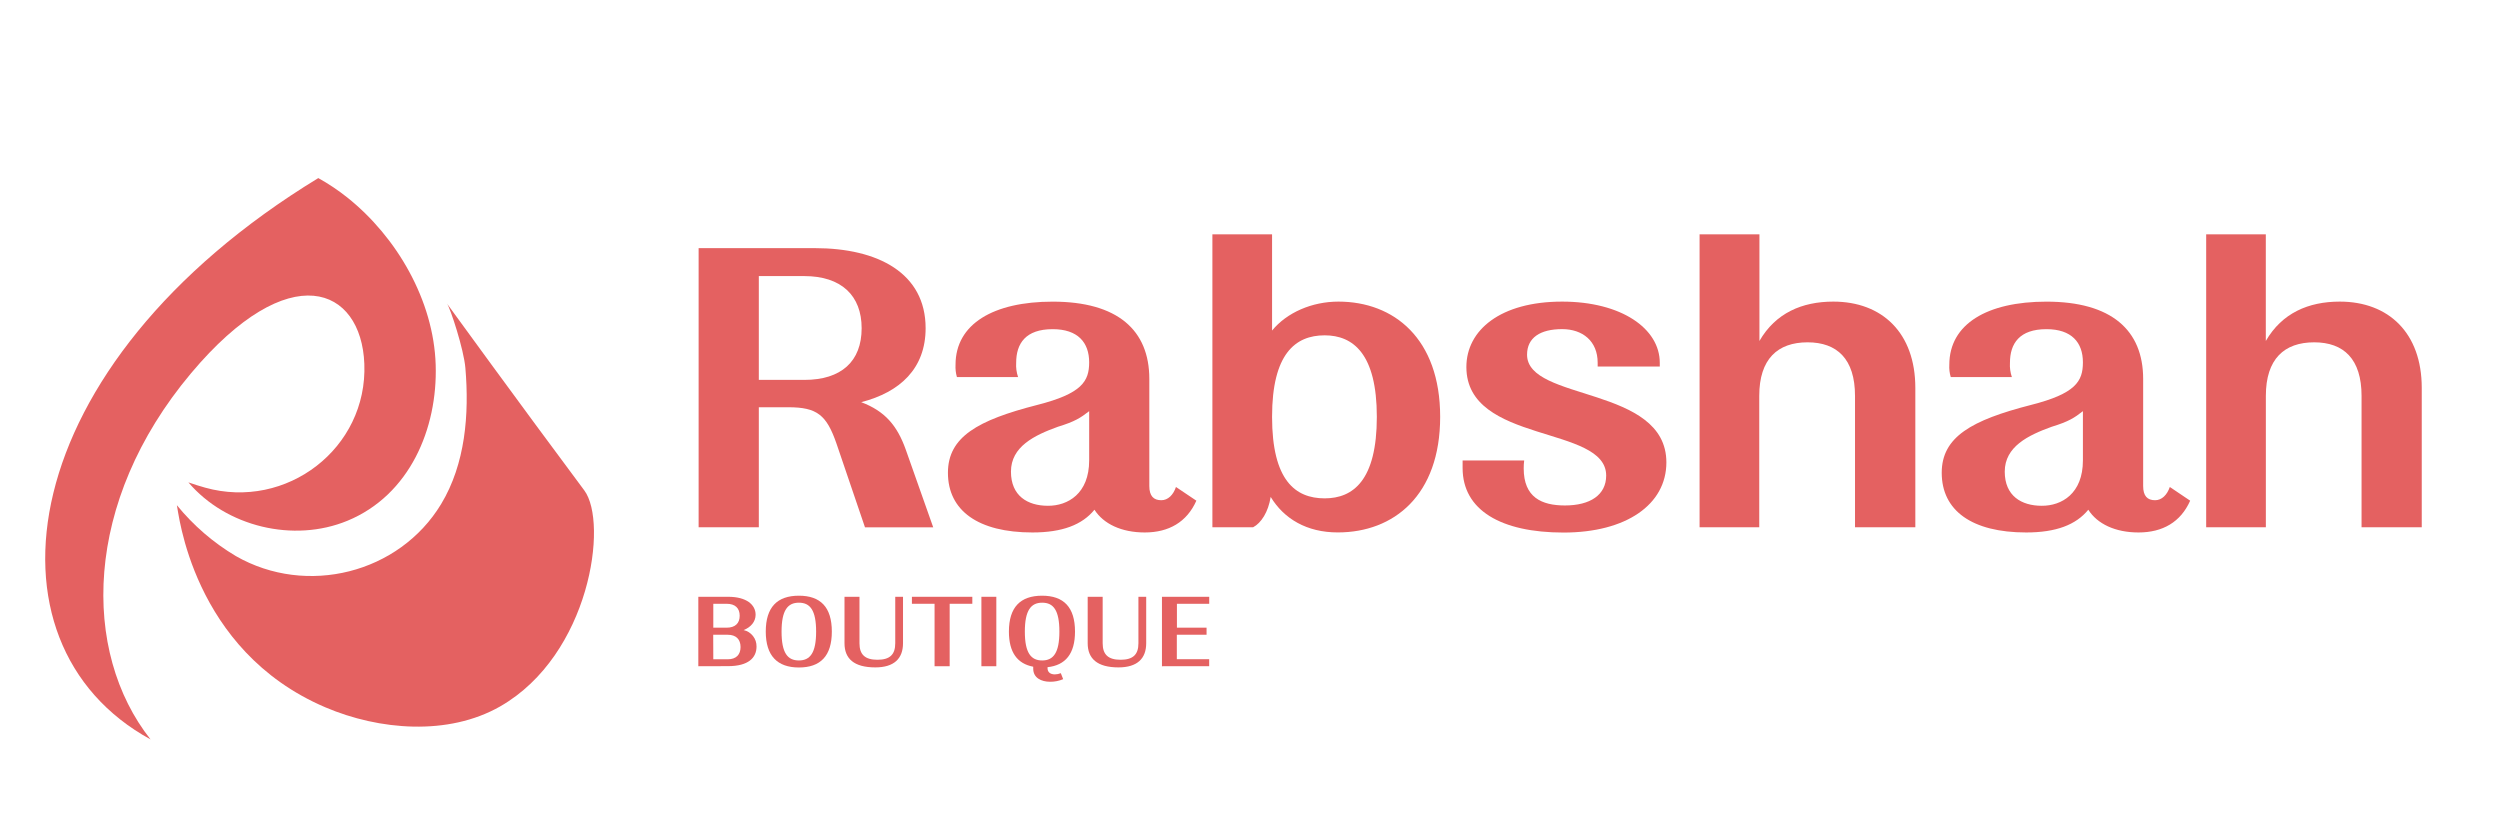
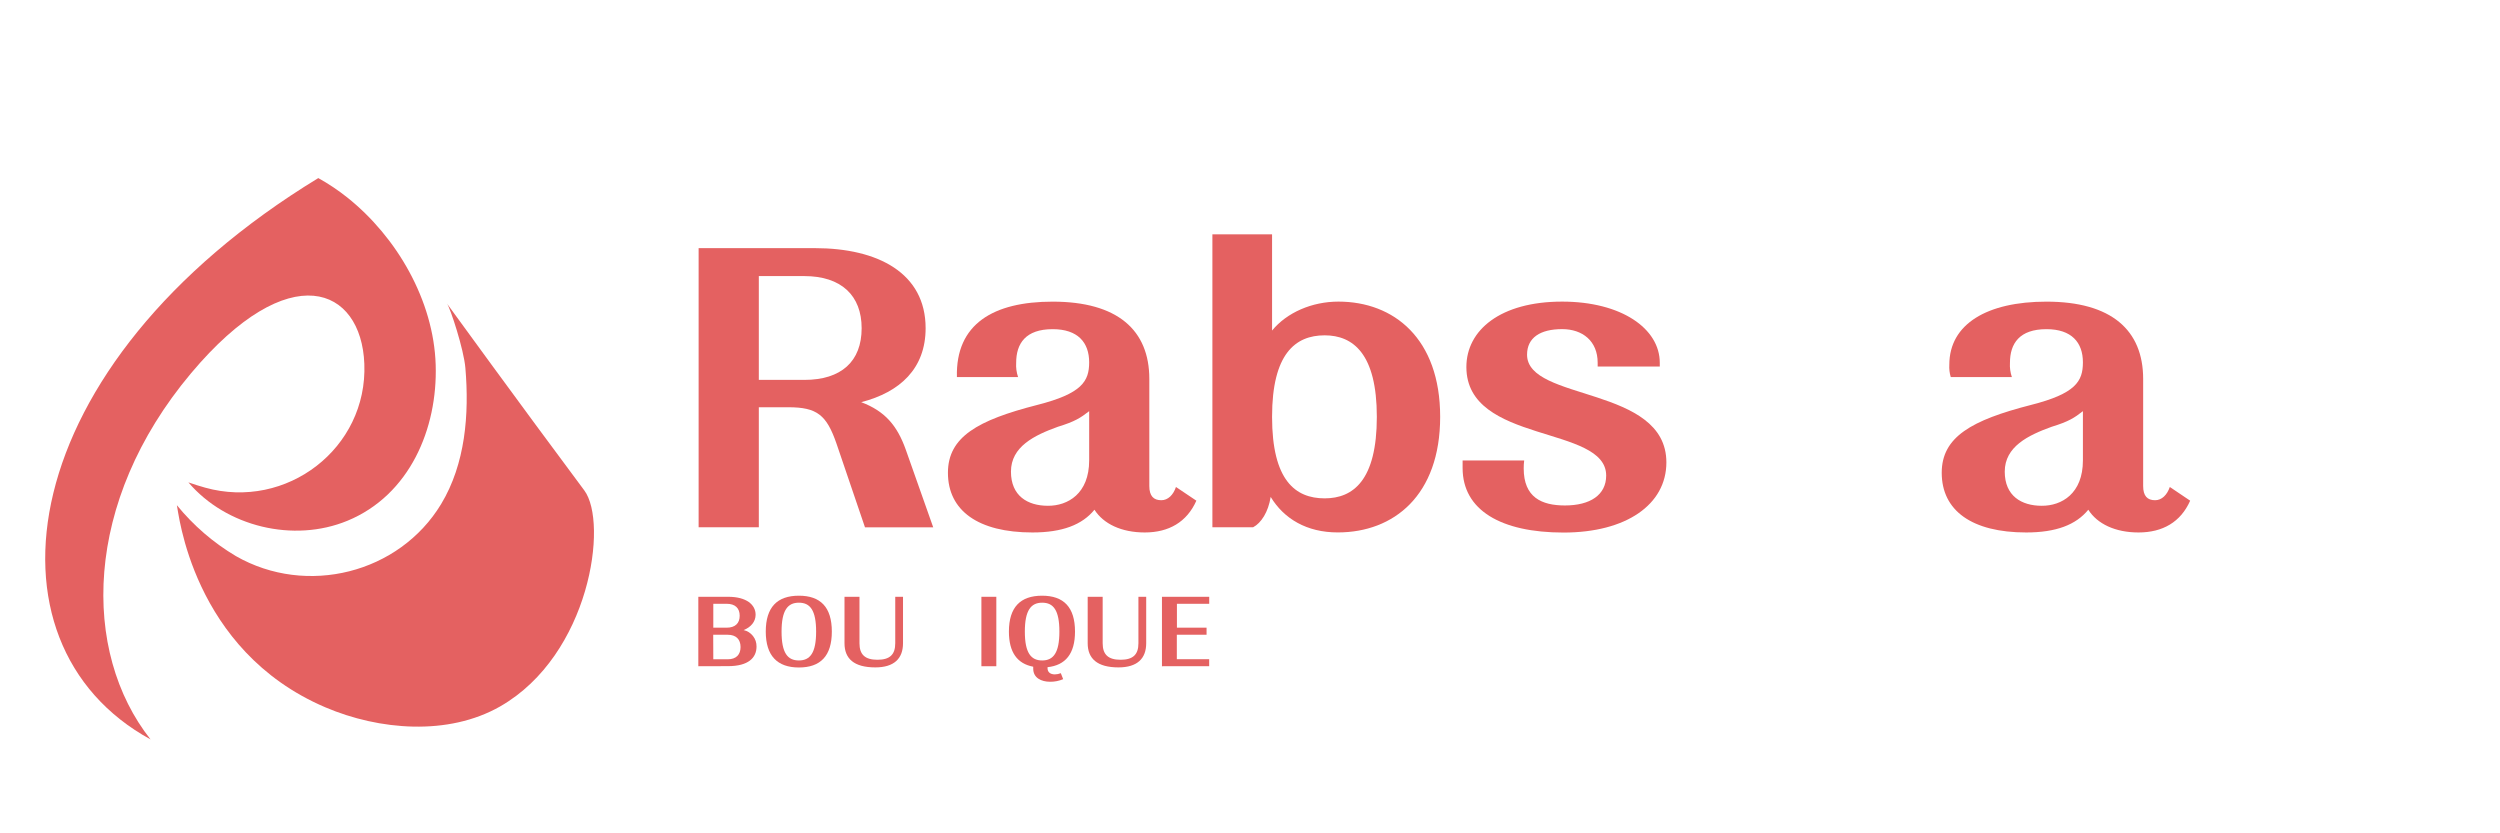
<svg xmlns="http://www.w3.org/2000/svg" version="1.0" preserveAspectRatio="xMidYMid meet" height="100" viewBox="0 0 224.88 75" zoomAndPan="magnify" width="300">
  <path fill-rule="nonzero" fill-opacity="1" d="M 28.586 16.027 C 0.961 32.871 -2.332 57.906 13.488 66.547 C 7.258 58.664 7.402 45.184 17.133 33.594 C 26 23.039 32.461 25.832 32.73 32.742 C 33.031 40.344 25.73 45.938 18.398 43.887 C 17.879 43.742 17.375 43.582 16.895 43.414 C 20.297 47.406 26.359 48.871 31.211 46.867 C 36.809 44.555 39.332 38.578 39.152 32.84 C 38.977 27.055 35.652 21.324 31.195 17.773 C 30.371 17.117 29.5 16.535 28.586 16.027 Z M 28.586 16.027" fill="#e46161" />
  <path fill-rule="nonzero" fill-opacity="1" d="M 40.168 27.324 C 40.473 27.742 41.684 31.441 41.824 33.117 C 42.18 37.285 41.824 41.75 39.641 45.367 C 35.871 51.598 27.543 53.699 21.168 50.047 C 19.129 48.832 17.359 47.305 15.859 45.469 C 15.996 45.941 17.164 58.52 29.234 63.664 C 34.062 65.719 40.273 66.254 44.961 63.574 C 53.039 58.941 54.699 47.051 52.527 44.137 C 46.723 36.352 40.172 27.332 40.168 27.324 Z M 40.168 27.324" fill="#e46161" />
  <path fill-rule="nonzero" fill-opacity="1" d="M 62.816 47.453 L 62.816 22.332 L 73.266 22.332 C 78.984 22.332 83.246 24.594 83.246 29.539 C 83.246 33.164 80.945 35.297 77.449 36.195 C 79.578 37 80.68 38.285 81.457 40.461 L 83.93 47.461 L 77.789 47.461 L 75.23 39.941 C 74.332 37.34 73.48 36.652 70.879 36.652 L 68.234 36.652 L 68.234 47.453 Z M 68.234 34.191 L 72.328 34.191 C 75.656 34.191 77.488 32.527 77.488 29.539 C 77.488 26.598 75.656 24.848 72.328 24.848 L 68.234 24.848 Z M 68.234 34.191" fill="#e46161" />
-   <path fill-rule="nonzero" fill-opacity="1" d="M 85.254 42.551 C 85.254 39.316 87.945 37.816 93.273 36.449 C 97.312 35.426 97.965 34.316 97.965 32.613 C 97.965 30.816 96.941 29.625 94.68 29.625 C 92.254 29.625 91.395 30.906 91.395 32.652 C 91.367 33.09 91.426 33.52 91.566 33.934 L 86.062 33.934 C 85.957 33.57 85.918 33.203 85.938 32.824 C 85.938 29.156 89.348 27.148 94.68 27.148 C 100.523 27.148 103.379 29.711 103.379 34.105 L 103.379 43.742 C 103.379 44.641 103.766 45.02 104.457 45.02 C 105.055 45.02 105.535 44.551 105.777 43.828 L 107.613 45.062 C 106.758 46.984 105.137 47.922 102.965 47.922 C 100.875 47.922 99.254 47.152 98.441 45.875 C 97.332 47.238 95.543 47.922 92.855 47.922 C 87.984 47.922 85.254 45.961 85.254 42.551 Z M 97.965 41.441 L 97.965 37.004 C 97.195 37.602 96.684 37.941 95.148 38.41 C 93.016 39.18 90.926 40.203 90.926 42.449 C 90.926 44.625 92.418 45.52 94.254 45.52 C 96.043 45.531 97.965 44.426 97.965 41.441 Z M 97.965 41.441" fill="#e46161" />
+   <path fill-rule="nonzero" fill-opacity="1" d="M 85.254 42.551 C 85.254 39.316 87.945 37.816 93.273 36.449 C 97.312 35.426 97.965 34.316 97.965 32.613 C 97.965 30.816 96.941 29.625 94.68 29.625 C 92.254 29.625 91.395 30.906 91.395 32.652 C 91.367 33.09 91.426 33.52 91.566 33.934 L 86.062 33.934 C 85.938 29.156 89.348 27.148 94.68 27.148 C 100.523 27.148 103.379 29.711 103.379 34.105 L 103.379 43.742 C 103.379 44.641 103.766 45.02 104.457 45.02 C 105.055 45.02 105.535 44.551 105.777 43.828 L 107.613 45.062 C 106.758 46.984 105.137 47.922 102.965 47.922 C 100.875 47.922 99.254 47.152 98.441 45.875 C 97.332 47.238 95.543 47.922 92.855 47.922 C 87.984 47.922 85.254 45.961 85.254 42.551 Z M 97.965 41.441 L 97.965 37.004 C 97.195 37.602 96.684 37.941 95.148 38.41 C 93.016 39.18 90.926 40.203 90.926 42.449 C 90.926 44.625 92.418 45.52 94.254 45.52 C 96.043 45.531 97.965 44.426 97.965 41.441 Z M 97.965 41.441" fill="#e46161" />
  <path fill-rule="nonzero" fill-opacity="1" d="M 114.301 44.723 C 114.086 46.086 113.445 47.07 112.723 47.453 L 109.055 47.453 L 109.055 21.09 L 114.426 21.09 L 114.426 29.75 C 115.75 28.133 118.012 27.145 120.398 27.145 C 125.391 27.145 129.555 30.473 129.555 37.512 C 129.555 44.59 125.375 47.918 120.344 47.918 C 117.543 47.922 115.492 46.684 114.301 44.723 Z M 123.855 37.516 C 123.855 31.844 121.723 30.18 119.16 30.18 C 116.516 30.18 114.426 31.844 114.426 37.516 C 114.426 43.23 116.516 44.852 119.16 44.852 C 121.727 44.852 123.855 43.23 123.855 37.516 Z M 123.855 37.516" fill="#e46161" />
  <path fill-rule="nonzero" fill-opacity="1" d="M 131.574 42.121 L 131.574 41.441 L 137.117 41.441 C 137.086 41.68 137.07 41.922 137.074 42.164 C 137.074 44.766 138.691 45.492 140.785 45.492 C 143.047 45.492 144.496 44.551 144.496 42.801 C 144.496 38.234 131.914 39.984 131.914 33.031 C 131.914 29.707 134.984 27.145 140.531 27.145 C 145.863 27.145 149.32 29.57 149.32 32.648 L 149.32 32.988 L 143.73 32.988 L 143.73 32.648 C 143.73 30.688 142.363 29.621 140.531 29.621 C 138.57 29.621 137.375 30.387 137.375 31.922 C 137.375 36.145 149.914 34.695 149.914 41.617 C 149.914 45.414 146.289 47.93 140.66 47.93 C 135.031 47.93 131.574 45.918 131.574 42.121 Z M 131.574 42.121" fill="#e46161" />
-   <path fill-rule="nonzero" fill-opacity="1" d="M 152.902 47.453 L 152.902 21.09 L 158.289 21.09 L 158.289 30.688 C 159.738 28.172 162.125 27.145 164.941 27.145 C 169.336 27.145 172.32 29.961 172.32 34.91 L 172.32 47.453 L 166.891 47.453 L 166.891 35.629 C 166.891 32.305 165.273 30.809 162.621 30.809 C 159.93 30.809 158.273 32.305 158.273 35.629 L 158.273 47.453 Z M 152.902 47.453" fill="#e46161" />
  <path fill-rule="nonzero" fill-opacity="1" d="M 174.695 42.551 C 174.695 39.316 177.391 37.816 182.711 36.449 C 186.754 35.426 187.402 34.316 187.402 32.613 C 187.402 30.816 186.379 29.625 184.121 29.625 C 181.699 29.625 180.836 30.906 180.836 32.652 C 180.809 33.09 180.867 33.52 181.008 33.934 L 175.508 33.934 C 175.398 33.57 175.355 33.203 175.379 32.824 C 175.379 29.156 178.789 27.148 184.121 27.148 C 189.965 27.148 192.824 29.711 192.824 34.105 L 192.824 43.742 C 192.824 44.641 193.203 45.02 193.898 45.02 C 194.496 45.02 194.977 44.551 195.223 43.828 L 197.055 45.062 C 196.203 46.984 194.582 47.922 192.406 47.922 C 190.316 47.922 188.695 47.152 187.887 45.875 C 186.777 47.238 184.984 47.922 182.297 47.922 C 177.422 47.922 174.695 45.961 174.695 42.551 Z M 187.402 41.441 L 187.402 37.004 C 186.637 37.602 186.125 37.941 184.59 38.41 C 182.457 39.18 180.367 40.203 180.367 42.449 C 180.367 44.625 181.863 45.52 183.695 45.52 C 185.488 45.531 187.402 44.426 187.402 41.441 Z M 187.402 41.441" fill="#e46161" />
-   <path fill-rule="nonzero" fill-opacity="1" d="M 198.496 47.453 L 198.496 21.09 L 203.863 21.09 L 203.863 30.688 C 205.316 28.172 207.703 27.145 210.52 27.145 C 214.91 27.145 217.898 29.961 217.898 34.91 L 217.898 47.453 L 212.48 47.453 L 212.48 35.629 C 212.48 32.305 210.867 30.809 208.219 30.809 C 205.523 30.809 203.867 32.305 203.867 35.629 L 203.867 47.453 Z M 198.496 47.453" fill="#e46161" />
  <path fill-rule="nonzero" fill-opacity="1" d="M 62.789 59.961 L 62.789 53.711 L 65.484 53.711 C 67.117 53.711 67.945 54.422 67.945 55.328 C 67.945 55.953 67.512 56.453 66.867 56.707 C 67.211 56.785 67.492 56.965 67.711 57.242 C 67.93 57.523 68.031 57.84 68.027 58.191 C 68.027 59.199 67.293 59.953 65.469 59.953 Z M 64.137 56.492 L 65.336 56.492 C 66.102 56.492 66.512 56.102 66.512 55.418 C 66.512 54.73 66.102 54.34 65.336 54.34 L 64.137 54.34 Z M 64.137 59.336 L 65.441 59.336 C 66.188 59.336 66.59 58.922 66.59 58.234 C 66.59 57.543 66.188 57.129 65.441 57.129 L 64.129 57.129 Z M 64.137 59.336" fill="#e46161" />
  <path fill-rule="nonzero" fill-opacity="1" d="M 68.859 56.844 C 68.859 54.637 69.898 53.613 71.84 53.613 C 73.785 53.613 74.805 54.641 74.805 56.844 C 74.805 59.047 73.773 60.074 71.84 60.074 C 69.906 60.074 68.859 59.027 68.859 56.844 Z M 73.391 56.844 C 73.391 54.922 72.852 54.242 71.84 54.242 C 70.832 54.242 70.281 54.922 70.281 56.844 C 70.281 58.766 70.82 59.441 71.84 59.441 C 72.863 59.441 73.391 58.742 73.391 56.844 Z M 73.391 56.844" fill="#e46161" />
  <path fill-rule="nonzero" fill-opacity="1" d="M 75.945 57.895 L 75.945 53.711 L 77.293 53.711 L 77.293 57.895 C 77.293 58.902 77.781 59.379 78.91 59.379 C 80.035 59.379 80.512 58.902 80.512 57.895 L 80.512 53.711 L 81.211 53.711 L 81.211 57.895 C 81.211 59.273 80.402 60.066 78.719 60.066 C 76.793 60.066 75.945 59.273 75.945 57.895 Z M 75.945 57.895" fill="#e46161" />
-   <path fill-rule="nonzero" fill-opacity="1" d="M 84.051 59.961 L 84.051 54.34 L 82.012 54.34 L 82.012 53.711 L 87.449 53.711 L 87.449 54.34 L 85.41 54.34 L 85.41 59.961 Z M 84.051 59.961" fill="#e46161" />
  <path fill-rule="nonzero" fill-opacity="1" d="M 88.266 59.961 L 88.266 53.711 L 89.609 53.711 L 89.609 59.961 Z M 88.266 59.961" fill="#e46161" />
  <path fill-rule="nonzero" fill-opacity="1" d="M 92.93 60.184 C 92.926 60.125 92.926 60.066 92.93 60.004 C 91.496 59.734 90.742 58.711 90.742 56.844 C 90.742 54.637 91.785 53.613 93.727 53.613 C 95.668 53.613 96.691 54.641 96.691 56.844 C 96.691 58.836 95.832 59.875 94.219 60.047 C 94.211 60.078 94.211 60.109 94.219 60.141 C 94.219 60.492 94.473 60.695 94.875 60.695 C 95.062 60.691 95.242 60.656 95.414 60.586 L 95.625 61.125 C 95.258 61.281 94.871 61.359 94.469 61.359 C 93.633 61.363 92.93 60.992 92.93 60.184 Z M 95.285 56.844 C 95.285 54.922 94.75 54.242 93.738 54.242 C 92.73 54.242 92.176 54.922 92.176 56.844 C 92.176 58.766 92.73 59.441 93.738 59.441 C 94.75 59.441 95.285 58.742 95.285 56.844 Z M 95.285 56.844" fill="#e46161" />
  <path fill-rule="nonzero" fill-opacity="1" d="M 97.832 57.895 L 97.832 53.711 L 99.18 53.711 L 99.18 57.895 C 99.18 58.902 99.668 59.379 100.793 59.379 C 101.922 59.379 102.398 58.902 102.398 57.895 L 102.398 53.711 L 103.098 53.711 L 103.098 57.895 C 103.098 59.273 102.289 60.066 100.602 60.066 C 98.691 60.066 97.832 59.273 97.832 57.895 Z M 97.832 57.895" fill="#e46161" />
  <path fill-rule="nonzero" fill-opacity="1" d="M 104.516 59.961 L 104.516 53.711 L 108.77 53.711 L 108.77 54.34 L 105.863 54.34 L 105.863 56.492 L 108.531 56.492 L 108.531 57.129 L 105.855 57.129 L 105.855 59.328 L 108.766 59.328 L 108.766 59.957 Z M 104.516 59.961" fill="#e46161" />
</svg>